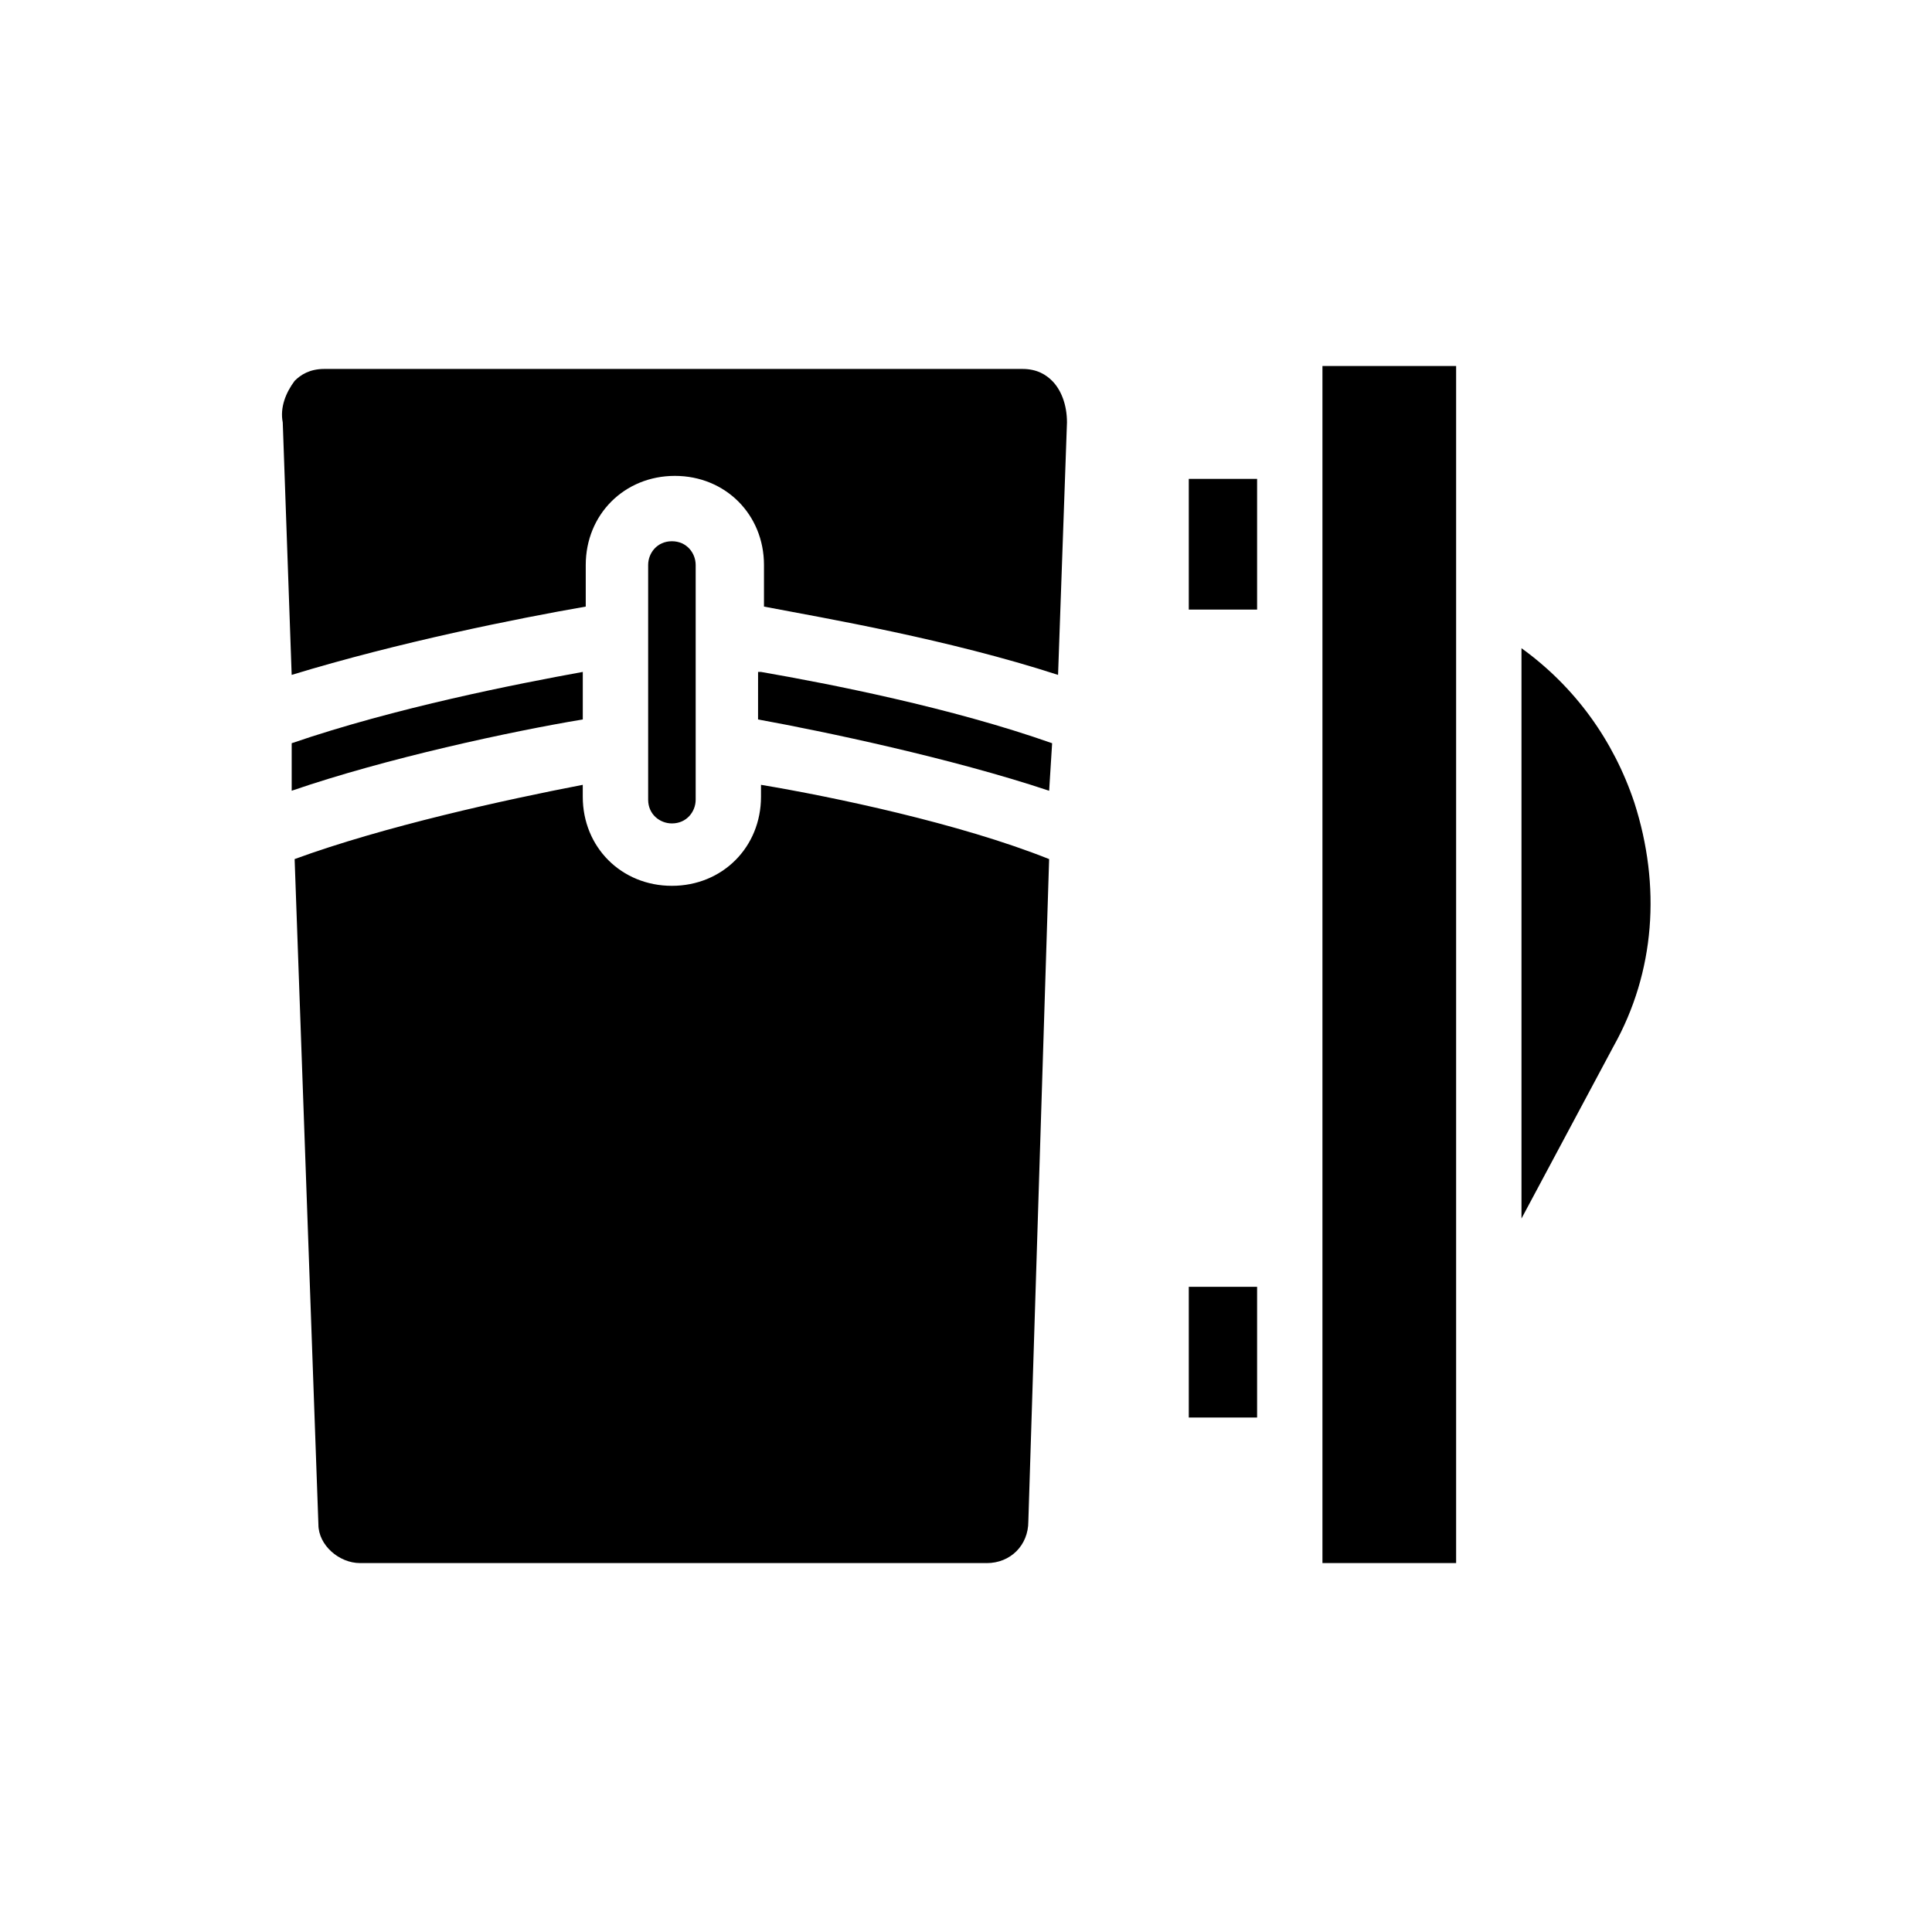
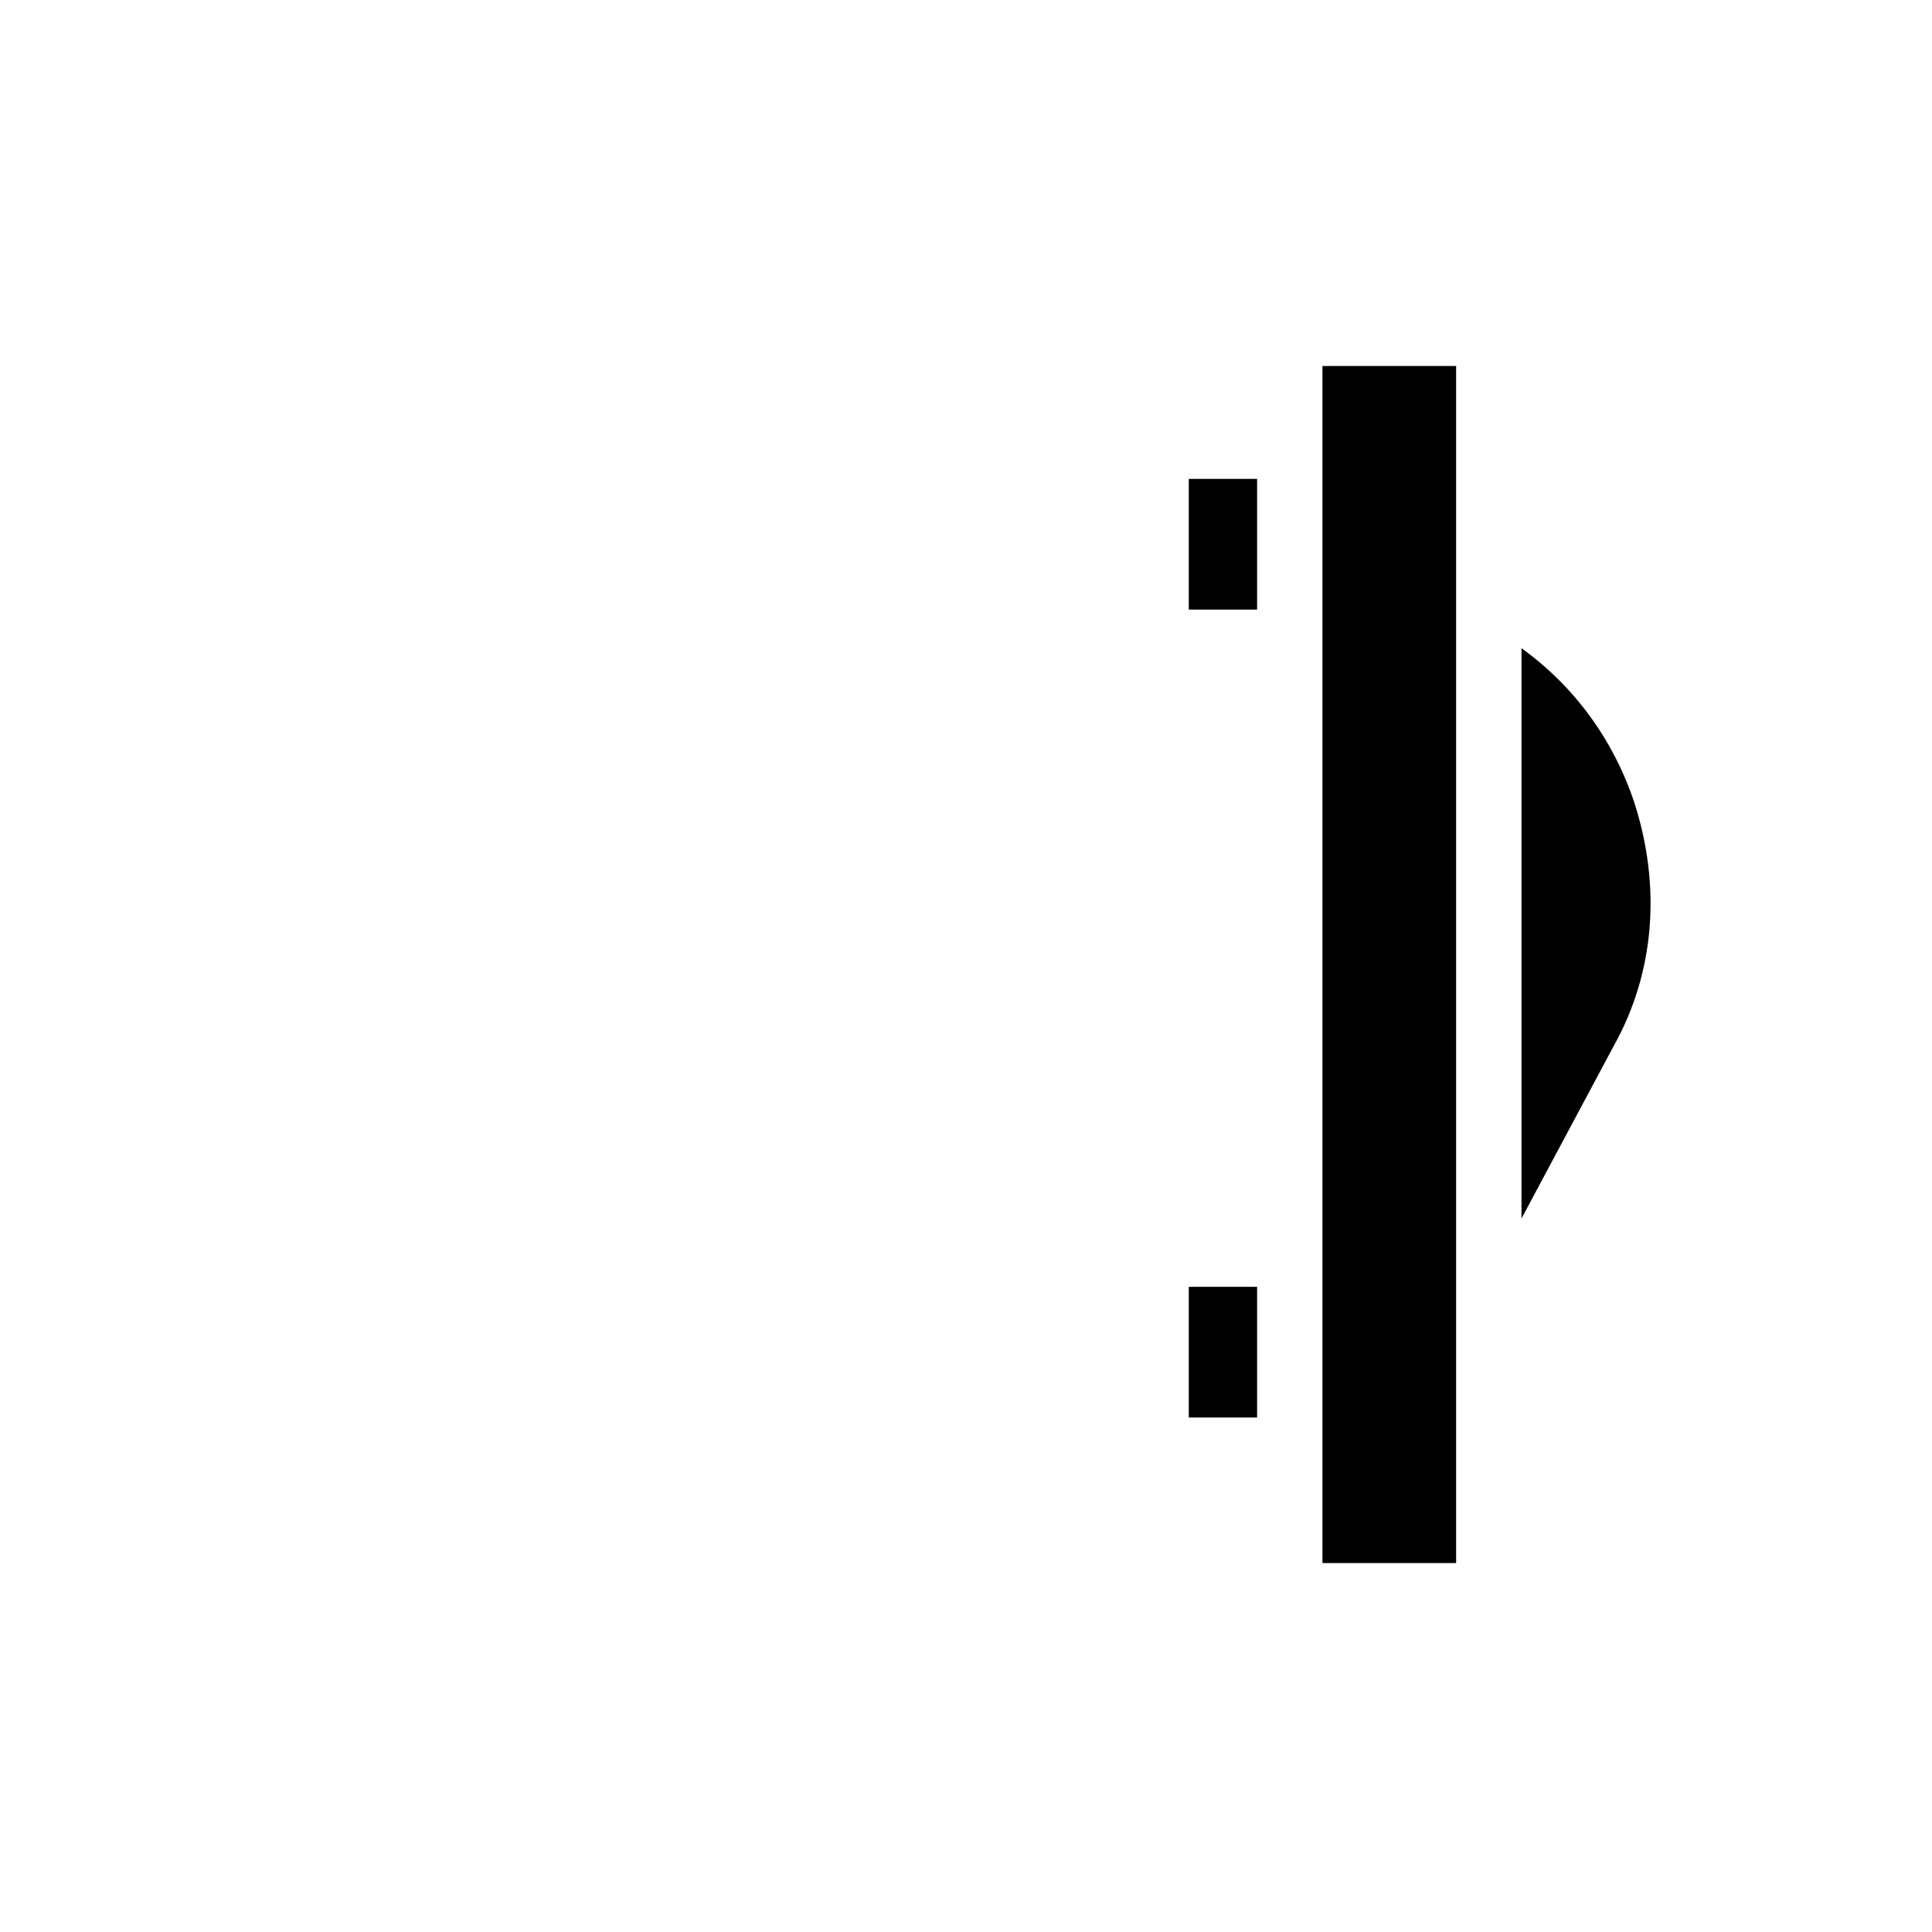
<svg xmlns="http://www.w3.org/2000/svg" fill="#000000" width="800px" height="800px" version="1.1" viewBox="144 144 512 512">
  <g>
-     <path d="m345.68 322.07c18.105 3.148 50.383 9.445 77.145 18.895l-0.789 12.594c-25.977-8.66-59.828-15.742-77.145-18.895l0.004-12.594zm-123.59-77.148c1.574-1.574 3.938-3.148 7.871-3.148h184.99c3.938 0 6.297 1.574 7.871 3.148 2.363 2.363 3.938 6.297 3.938 11.02l-2.363 66.914c-29.125-9.445-61.402-14.957-77.934-18.105v-11.02c0-13.383-10.234-23.617-23.617-23.617-13.383 0-23.617 10.234-23.617 23.617v11.02c-18.105 3.148-49.594 9.445-77.934 18.105l-2.363-66.914c-0.777-3.934 0.797-7.867 3.156-11.02zm106.27 48.809v62.188c0 3.148-2.363 6.297-6.297 6.297-3.148 0-6.297-2.363-6.297-6.297v-62.188c0-3.148 2.363-6.297 6.297-6.297s6.297 3.148 6.297 6.297zm-107.06 47.23c27.551-9.445 59.828-15.742 77.145-18.895v12.594c-18.895 3.148-51.957 10.234-77.145 18.895zm184.2 217.27h-166.1c-5.512 0-11.02-4.723-11.02-10.234l-6.301-176.33c23.617-8.66 55.891-15.742 76.359-19.68v3.148c0 13.383 10.234 23.617 23.617 23.617 13.383 0 23.617-10.234 23.617-23.617v-3.148c18.895 3.148 52.742 10.234 76.359 19.68l-5.512 175.55c0 6.297-4.727 11.02-11.023 11.02z" />
    <path d="m459.04 305.54v-34.637h18.105v34.637zm0 214.12v-34.637h18.105v34.637zm70.848 38.574h-35.426v-317.24h35.426zm41.723-136.97-24.402 45.656v-151.14c14.168 10.234 24.402 24.402 29.914 40.934 7.082 22.039 5.508 44.871-5.512 64.551z" />
  </g>
</svg>